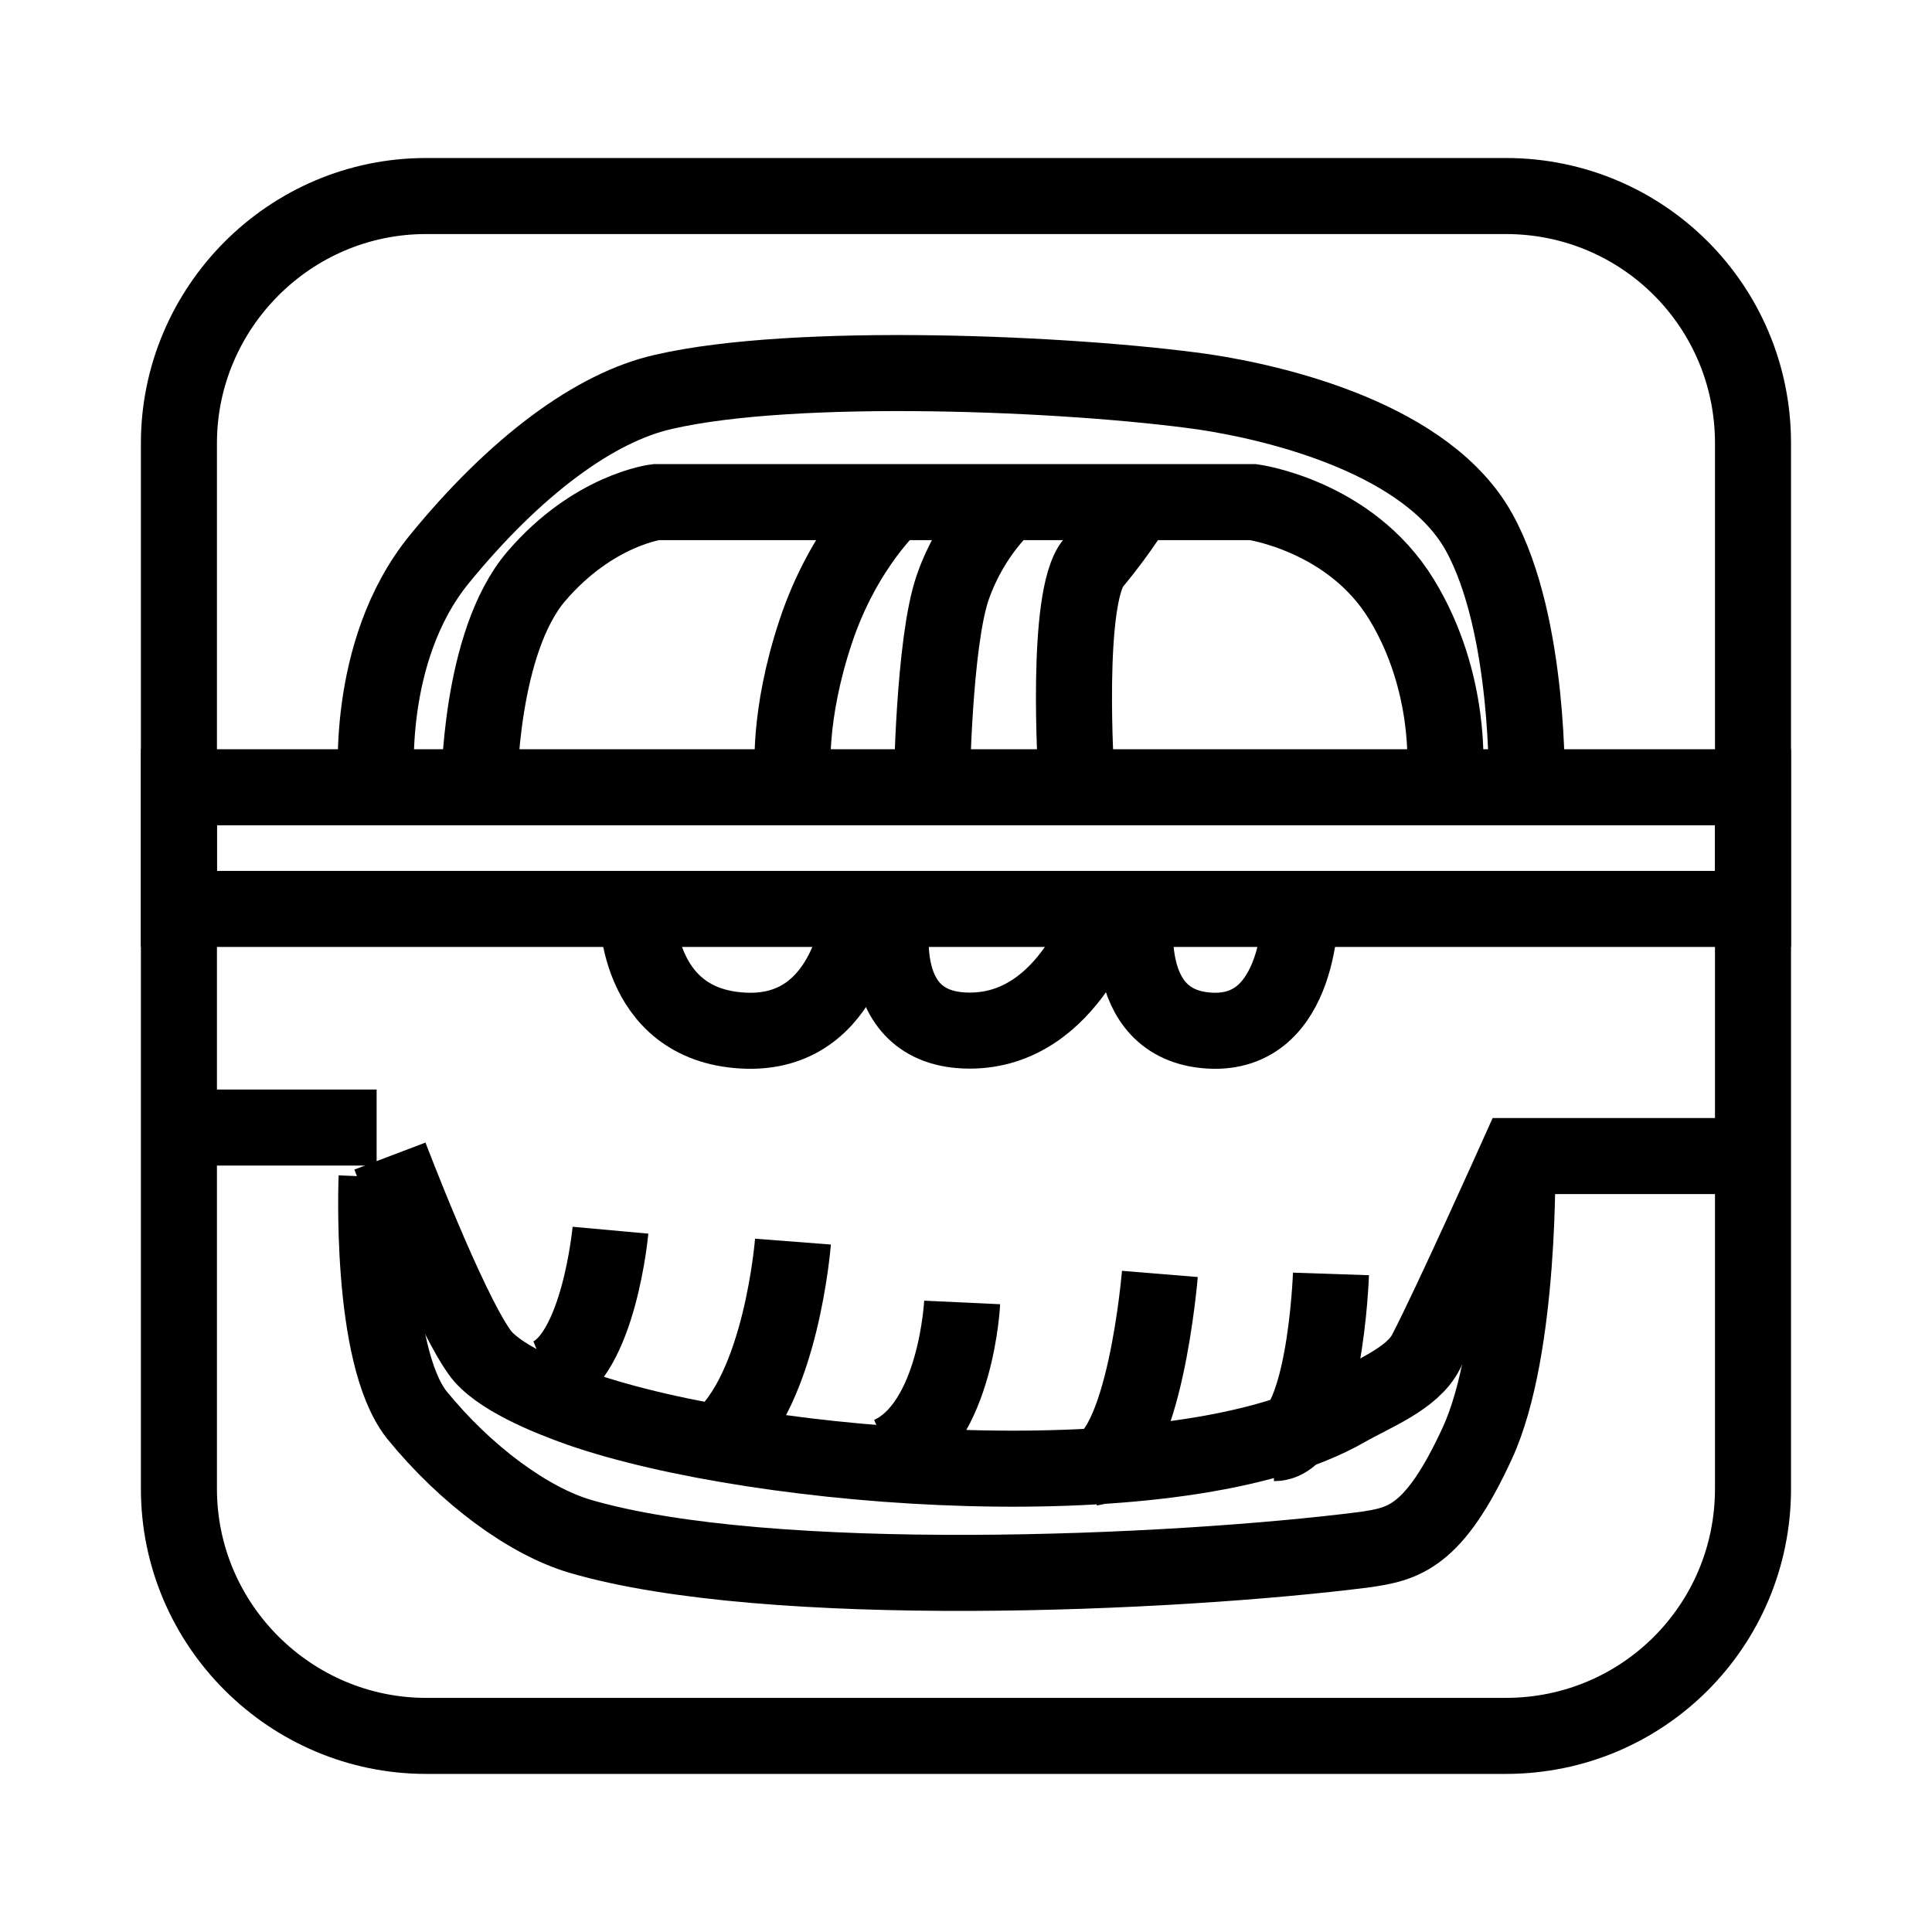
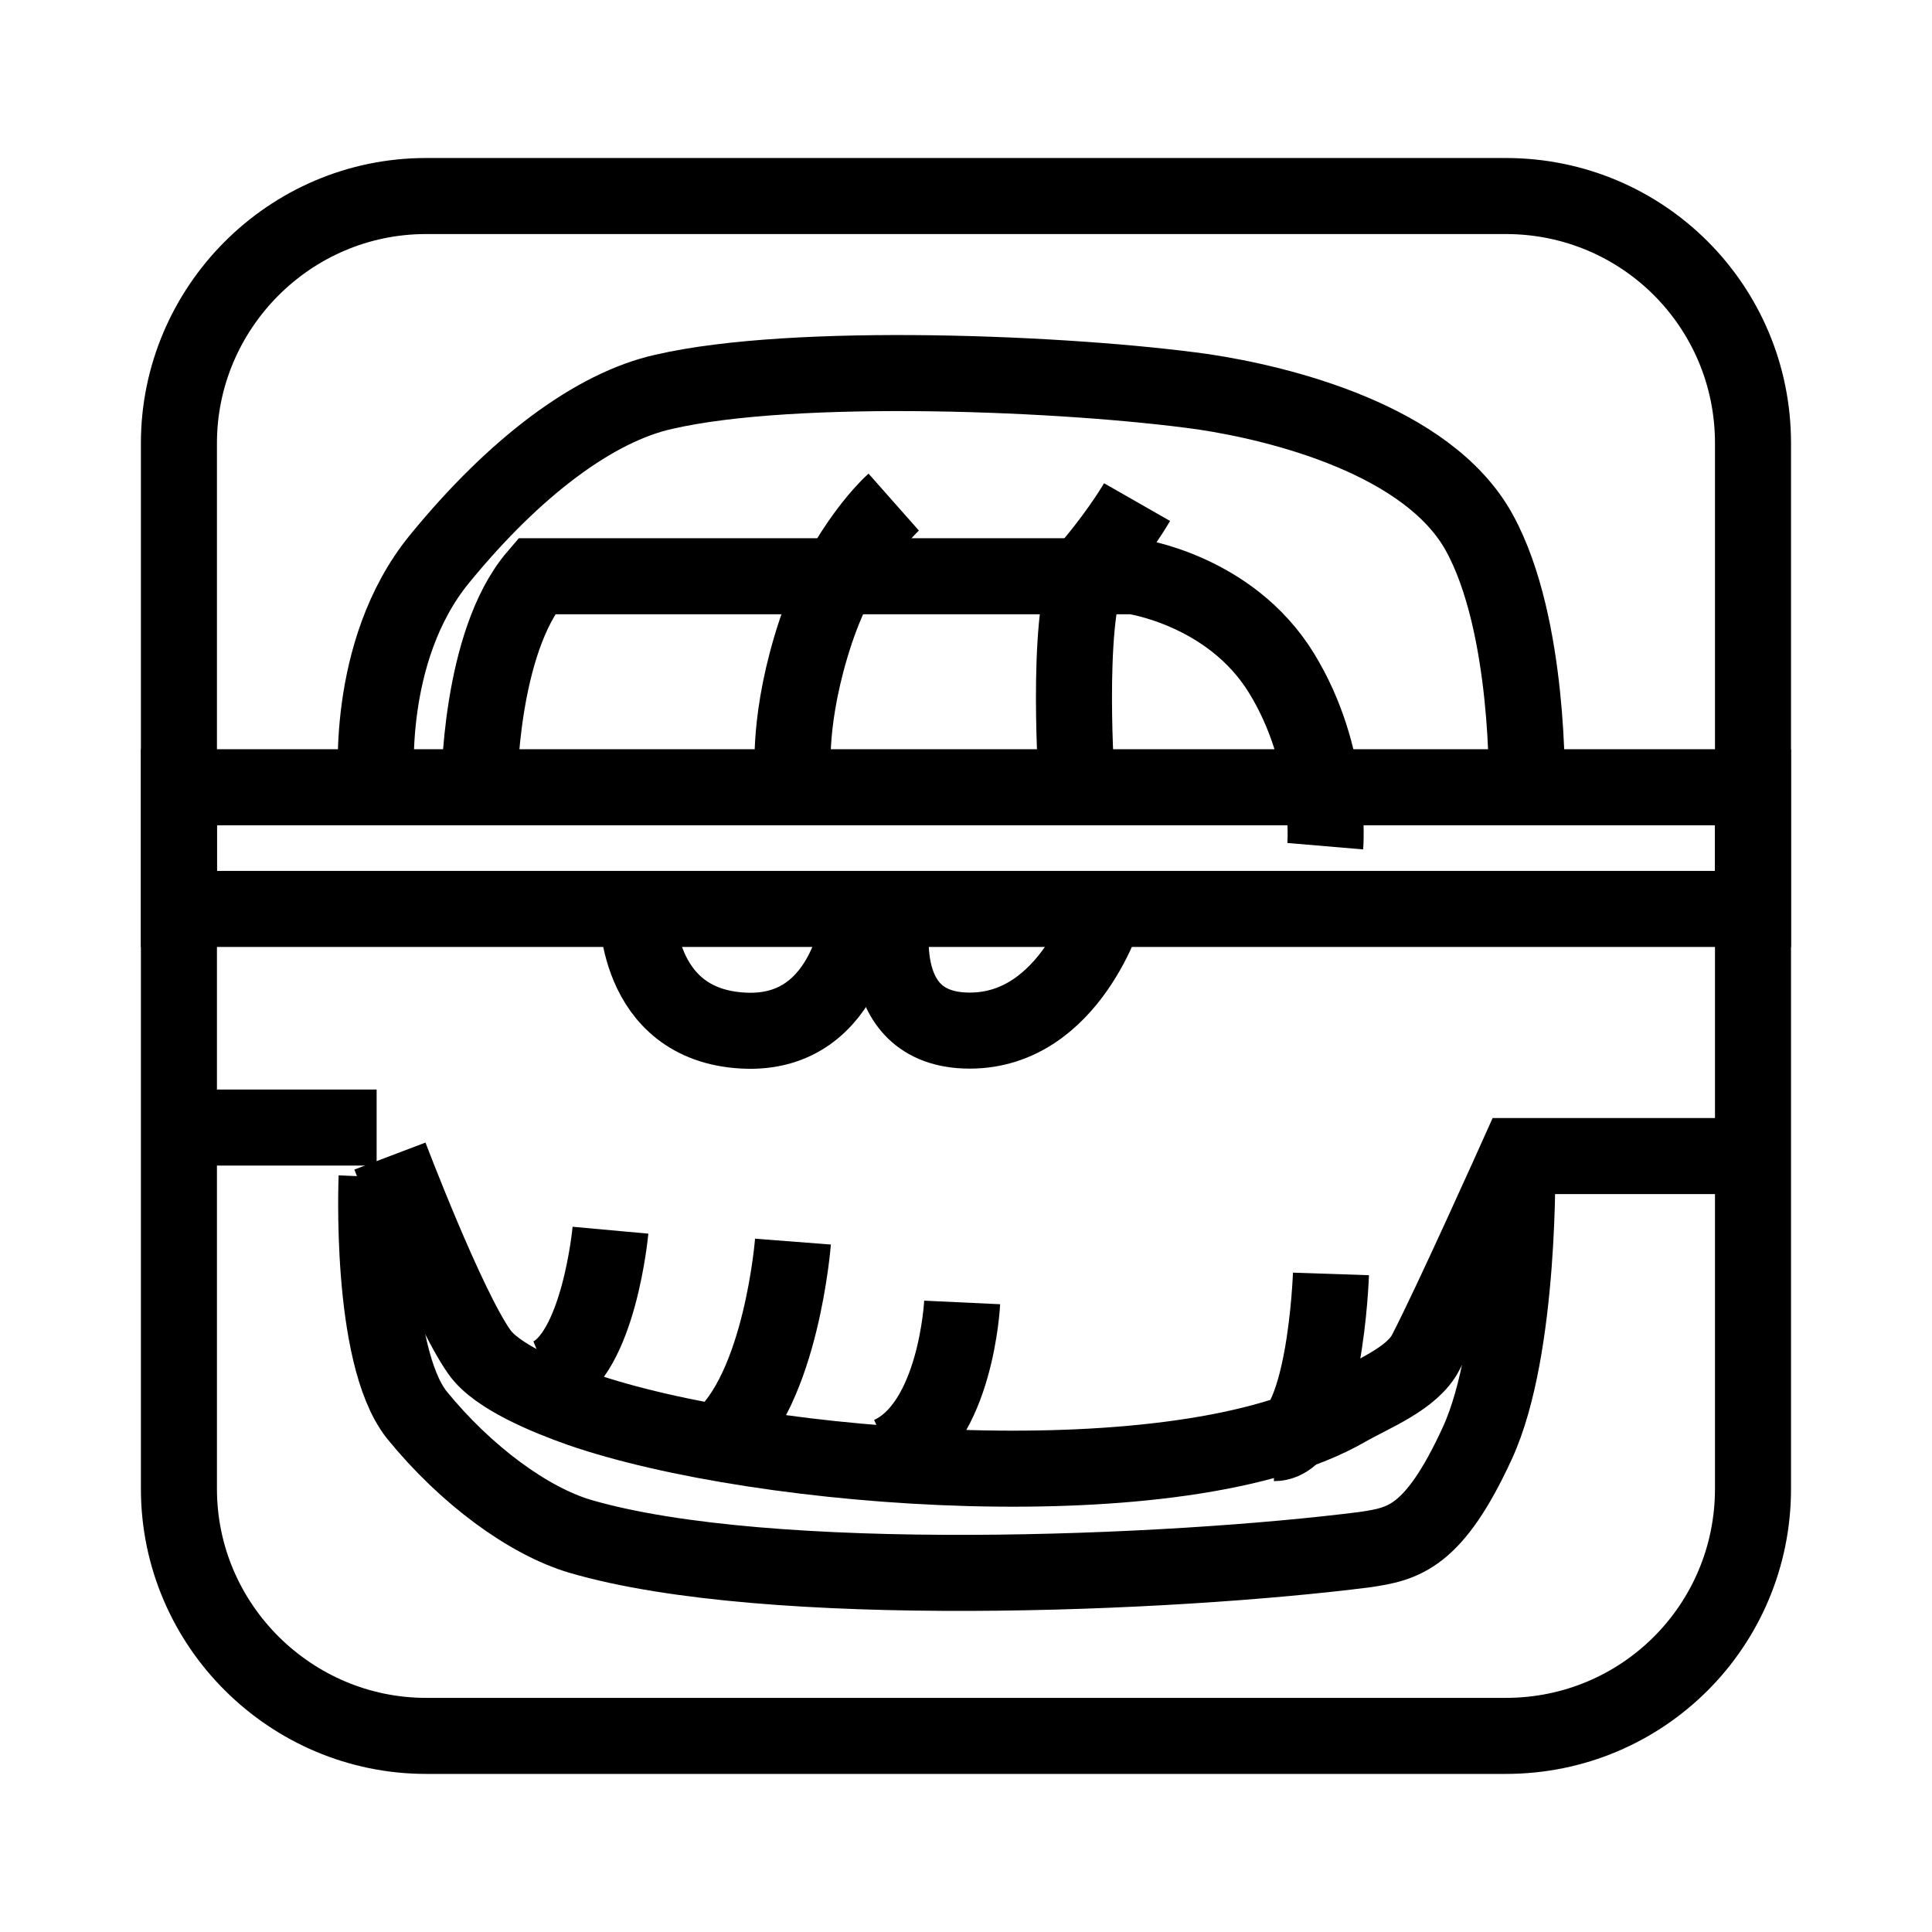
<svg xmlns="http://www.w3.org/2000/svg" width="800px" height="800px" version="1.1" viewBox="144 144 512 512">
  <defs>
    <clipPath id="n">
      <path d="m148.09 148.09h503.81v503.81h-503.81z" />
    </clipPath>
    <clipPath id="h">
      <path d="m148.09 148.09h503.81v490.91h-503.81z" />
    </clipPath>
    <clipPath id="g">
      <path d="m148.09 148.09h503.81v489.91h-503.81z" />
    </clipPath>
    <clipPath id="f">
      <path d="m148.09 148.09h503.81v486.91h-503.81z" />
    </clipPath>
    <clipPath id="e">
      <path d="m148.09 148.09h503.81v489.91h-503.81z" />
    </clipPath>
    <clipPath id="d">
      <path d="m148.09 148.09h503.81v486.91h-503.81z" />
    </clipPath>
    <clipPath id="c">
      <path d="m148.09 148.09h503.81v503.81h-503.81z" />
    </clipPath>
    <clipPath id="b">
      <path d="m159 148.09h492.9v503.81h-492.9z" />
    </clipPath>
    <clipPath id="a">
      <path d="m148.09 185h442.91v466.9h-442.91z" />
    </clipPath>
    <clipPath id="m">
      <path d="m148.09 188h491.91v463.9h-491.91z" />
    </clipPath>
    <clipPath id="l">
      <path d="m148.09 204h503.81v447.9h-503.81z" />
    </clipPath>
    <clipPath id="k">
-       <path d="m148.09 196h503.81v455.9h-503.81z" />
-     </clipPath>
+       </clipPath>
    <clipPath id="j">
      <path d="m196 196h455.9v455.9h-455.9z" />
    </clipPath>
    <clipPath id="i">
      <path d="m148.09 165h503.81v486.9h-503.81z" />
    </clipPath>
  </defs>
  <g clip-path="url(#n)">
    <path transform="matrix(5.038 0 0 5.038 148.09 148.09)" d="m78.4 90.5h-56.8c-7.1 0-13-5.8-13-13v-55c0-7.1 5.8-13 13-13h56.8c7.2 0 13 5.8 13 13v55c-7.75e-4 7.2-5.8 13-13 13z" fill="none" stroke="#000000" stroke-miterlimit="10" stroke-width="4" />
  </g>
  <path transform="matrix(5.038 0 0 5.038 148.09 148.09)" d="m8.6 40.6h82.8v6.4h-82.8z" fill="none" stroke="#000000" stroke-miterlimit="10" stroke-width="4" />
  <g clip-path="url(#h)">
    <path transform="matrix(5.038 0 0 5.038 148.09 148.09)" d="m19 40.6s-0.7-7.1 3.3-12c4-4.9 8.2-8 11.8-8.8 6.9-1.6 21.3-1 28.4 0 4 0.6 11.8 2.5 14.5 7.4 2.7 4.9 2.5 13.5 2.5 13.5" fill="none" stroke="#000000" stroke-miterlimit="10" stroke-width="4" />
  </g>
  <g clip-path="url(#g)">
-     <path transform="matrix(5.038 0 0 5.038 148.09 148.09)" d="m24.4 40.6s0-7.6 3-11.1c3-3.5 6.3-3.9 6.3-3.9h31.4s5.1 0.7 7.8 5.1c2.7 4.4 2.3 9.1 2.3 9.1" fill="none" stroke="#000000" stroke-miterlimit="10" stroke-width="4" />
+     <path transform="matrix(5.038 0 0 5.038 148.09 148.09)" d="m24.4 40.6s0-7.6 3-11.1h31.4s5.1 0.7 7.8 5.1c2.7 4.4 2.3 9.1 2.3 9.1" fill="none" stroke="#000000" stroke-miterlimit="10" stroke-width="4" />
  </g>
  <g clip-path="url(#f)">
    <path transform="matrix(5.038 0 0 5.038 148.09 148.09)" d="m40.9 39.9s-0.3-3 1.2-7.5c1.5-4.5 4.1-6.8 4.1-6.8" fill="none" stroke="#000000" stroke-miterlimit="10" stroke-width="4" />
  </g>
  <g clip-path="url(#e)">
-     <path transform="matrix(5.038 0 0 5.038 148.09 148.09)" d="m48.2 40.6s0.1-7.6 1.1-10.5c1-2.9 2.9-4.5 2.9-4.5" fill="none" stroke="#000000" stroke-miterlimit="10" stroke-width="4" />
-   </g>
+     </g>
  <g clip-path="url(#d)">
    <path transform="matrix(5.038 0 0 5.038 148.09 148.09)" d="m55.8 39.9s-0.6-9.3 0.9-11.1c1.5-1.8 2.3-3.2 2.3-3.2" fill="none" stroke="#000000" stroke-miterlimit="10" stroke-width="4" />
  </g>
  <g clip-path="url(#c)" fill="none" stroke="#000000" stroke-miterlimit="10" stroke-width="4">
    <path transform="matrix(5.038 0 0 5.038 148.09 148.09)" d="m32.7 46.9s-0.2 6.2 5.6 6.5c5.7 0.3 6.2-6.5 6.2-6.5" />
    <path transform="matrix(5.038 0 0 5.038 148.09 148.09)" d="m46.2 46.9s-1.4 6.5 4 6.5c5.3 0 7.2-6.5 7.2-6.5" />
  </g>
  <g clip-path="url(#b)">
-     <path transform="matrix(5.038 0 0 5.038 148.09 148.09)" d="m59 46.9s-1.1 6.2 3.8 6.5c4.9 0.3 4.8-6.5 4.8-6.5" fill="none" stroke="#000000" stroke-miterlimit="10" stroke-width="4" />
-   </g>
+     </g>
  <path transform="matrix(5.038 0 0 5.038 148.09 148.09)" d="m8.6 58.5h10.4" fill="none" stroke="#000000" stroke-miterlimit="10" stroke-width="4" />
  <g clip-path="url(#a)">
    <path transform="matrix(5.038 0 0 5.038 148.09 148.09)" d="m31.3 63.9s-0.6 6.6-3.3 7.7" fill="none" stroke="#000000" stroke-miterlimit="10" stroke-width="4" />
  </g>
  <g clip-path="url(#m)">
    <path transform="matrix(5.038 0 0 5.038 148.09 148.09)" d="m40.9 64.5s-0.6 7.8-3.9 10.5" fill="none" stroke="#000000" stroke-miterlimit="10" stroke-width="4" />
  </g>
  <g clip-path="url(#l)">
    <path transform="matrix(5.038 0 0 5.038 148.09 148.09)" d="m49.8 67.7s-0.3 6.4-3.8 8" fill="none" stroke="#000000" stroke-miterlimit="10" stroke-width="4" />
  </g>
  <g clip-path="url(#k)">
    <path transform="matrix(5.038 0 0 5.038 148.09 148.09)" d="m60.2 66.2s-0.8 9.8-3.6 10.2" fill="none" stroke="#000000" stroke-miterlimit="10" stroke-width="4" />
  </g>
  <g clip-path="url(#j)">
    <path transform="matrix(5.038 0 0 5.038 148.09 148.09)" d="m69.2 66.2s-0.3 8.9-3 8.9" fill="none" stroke="#000000" stroke-miterlimit="10" stroke-width="4" />
  </g>
  <g clip-path="url(#i)" fill="none" stroke="#000000" stroke-miterlimit="10" stroke-width="4">
    <path transform="matrix(5.038 0 0 5.038 148.09 148.09)" d="m19.7 60s3 7.9 4.7 10.3c0.9 1.3 3.6 2.4 5.3 3 9.5 3.3 31.6 5 40.3 0 1.4-0.8 3.5-1.6 4.2-3 1.3-2.5 4.799-10.3 4.799-10.3h12.4" />
    <path transform="matrix(5.038 0 0 5.038 148.09 148.09)" d="m19 61.1s-0.4 9.3 2.1 12.5c2.6 3.2 5.9 5.6 8.6 6.4 9.9 2.9 31.1 2 41.3 0.7 2-0.3 3.6-0.6 5.9-5.6 2.3-5 2.1-15 2.1-15" />
  </g>
</svg>